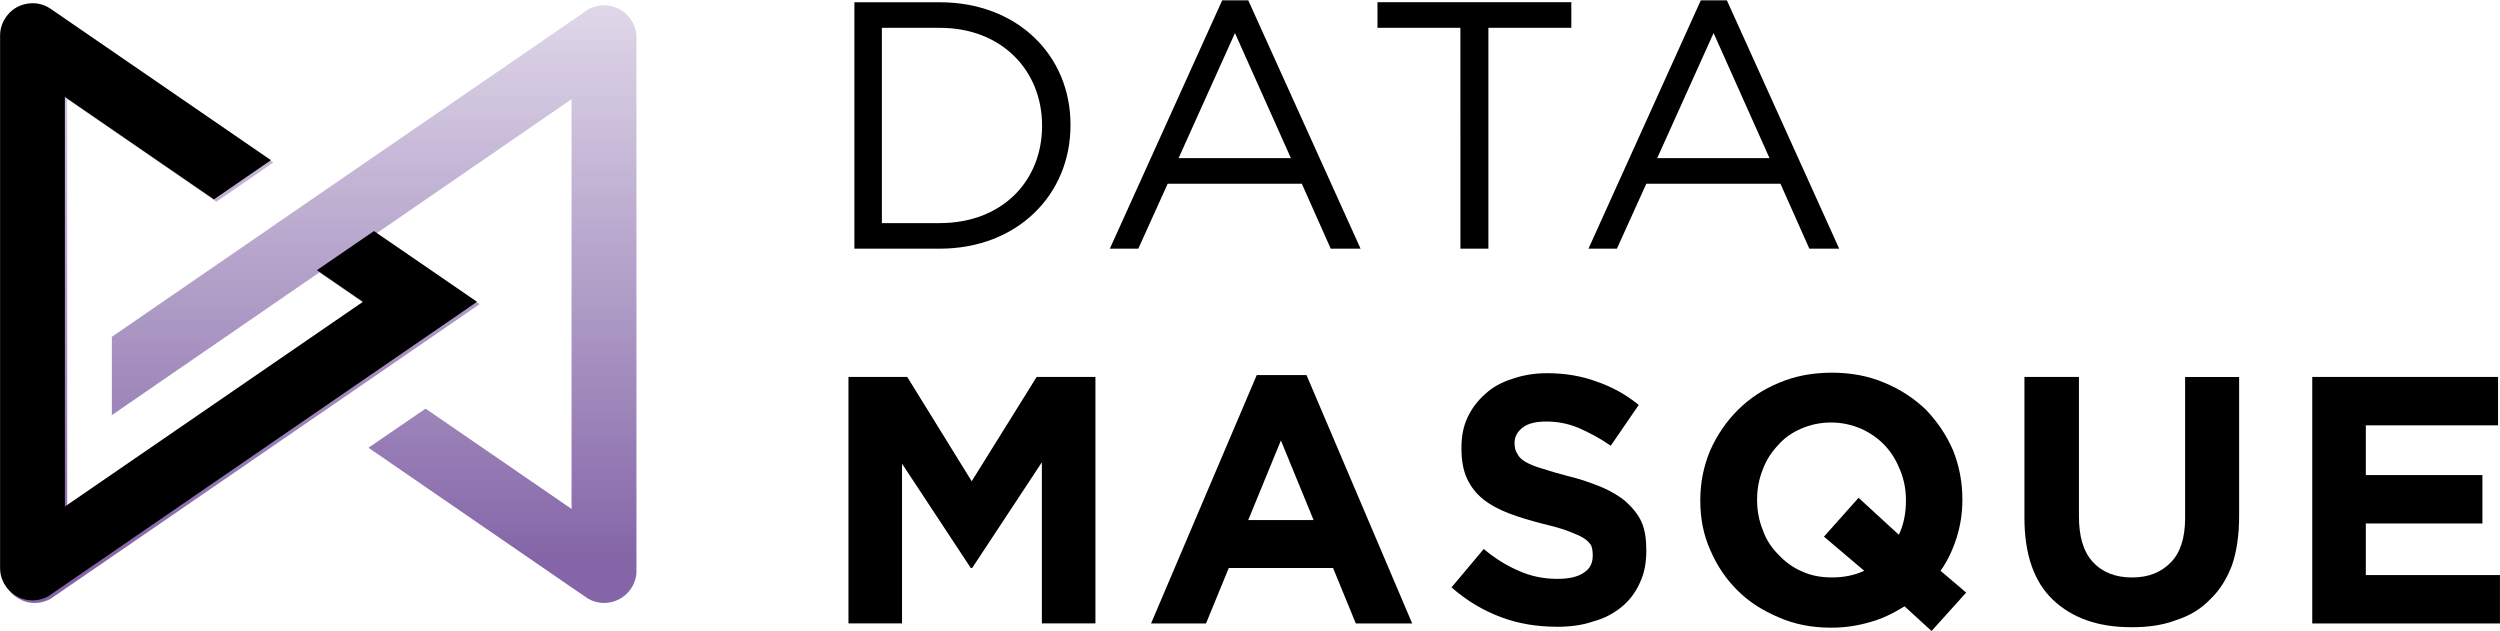
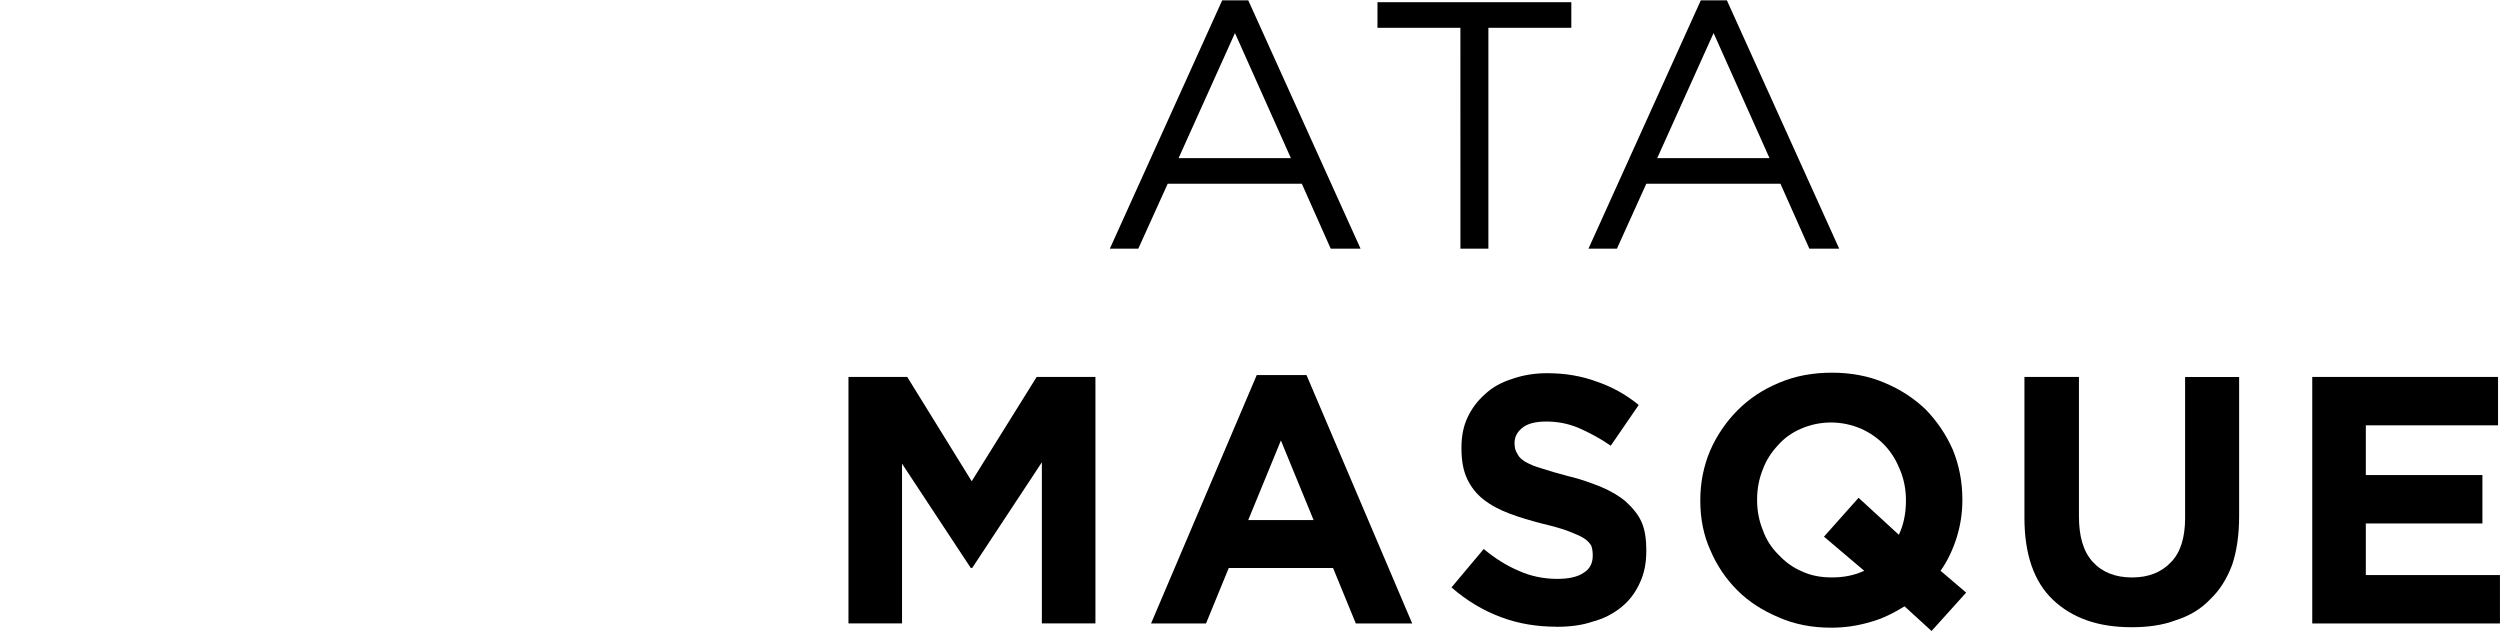
<svg xmlns="http://www.w3.org/2000/svg" viewBox="0 0 29.094 7.34">
  <clipPath id="a">
    <path d="m134 102h21v21h-21z" />
  </clipPath>
  <clipPath id="b">
    <path clip-rule="evenodd" d="m142.95 107.61-1.879 1.293-4.918-3.383v13.512l9.832-6.754-1.52-1.043-6.84 4.703v-2.582l4.961-3.41.566-.391 1.312-.902 8.719-5.988c.09-.074.191-.133.301-.176.117-.039.238-.062.367-.062.297 0 .562.117.758.312.191.195.312.461.312.758v17.641c-.019.262-.133.5-.309.676-.195.195-.465.316-.758.316-.129 0-.25-.023-.367-.066-.102-.035-.195-.09-.285-.16l-.418-.285-6.699-4.606 1.883-1.289c3.902 2.68.914.625 4.816 3.309v-.113h-.004v-13.398l-6.434 4.426 1.516 1.039 1.883 1.293-.648.449-13.363 9.176c-.09.07-.184.125-.285.16-.117.043-.238.066-.367.066-.293 0-.562-.121-.754-.316-.195-.195-.316-.461-.312-.754v-17.566c0-.105.016-.215.047-.312.031-.102.078-.195.145-.289.164-.242.414-.395.684-.441.266-.051.551 0 .793.168z" />
  </clipPath>
  <linearGradient id="c" gradientTransform="matrix(1 0 0 -1 0 168.75)" gradientUnits="userSpaceOnUse" x1="145.05" x2="145.05" y1="46.618" y2="66.348">
    <stop offset="0" stop-color="#8466a8" />
    <stop offset=".062" stop-color="#8466a8" />
    <stop offset=".078" stop-color="#8466a8" />
    <stop offset=".086" stop-color="#8567a9" />
    <stop offset=".094" stop-color="#8668a9" />
    <stop offset=".102" stop-color="#8769aa" />
    <stop offset=".109" stop-color="#876aaa" />
    <stop offset=".117" stop-color="#886bab" />
    <stop offset=".125" stop-color="#896cac" />
    <stop offset=".133" stop-color="#8a6dac" />
    <stop offset=".141" stop-color="#8b6ead" />
    <stop offset=".148" stop-color="#8b6fad" />
    <stop offset=".156" stop-color="#8c70ae" />
    <stop offset=".164" stop-color="#8d71ae" />
    <stop offset=".172" stop-color="#8e72af" />
    <stop offset=".18" stop-color="#8e73af" />
    <stop offset=".188" stop-color="#8f74b0" />
    <stop offset=".195" stop-color="#9075b0" />
    <stop offset=".203" stop-color="#9176b1" />
    <stop offset=".211" stop-color="#9277b2" />
    <stop offset=".219" stop-color="#9278b2" />
    <stop offset=".227" stop-color="#9378b3" />
    <stop offset=".234" stop-color="#9479b3" />
    <stop offset=".242" stop-color="#957ab4" />
    <stop offset=".25" stop-color="#957bb4" />
    <stop offset=".258" stop-color="#967cb5" />
    <stop offset=".266" stop-color="#977db5" />
    <stop offset=".273" stop-color="#987eb6" />
    <stop offset=".281" stop-color="#9980b7" />
    <stop offset=".289" stop-color="#9981b7" />
    <stop offset=".297" stop-color="#9a82b8" />
    <stop offset=".305" stop-color="#9b83b8" />
    <stop offset=".312" stop-color="#9c84b9" />
    <stop offset=".32" stop-color="#9c85b9" />
    <stop offset=".328" stop-color="#9d86ba" />
    <stop offset=".336" stop-color="#9e87ba" />
    <stop offset=".344" stop-color="#9f88bb" />
    <stop offset=".352" stop-color="#9f89bb" />
    <stop offset=".359" stop-color="#a08abc" />
    <stop offset=".367" stop-color="#a18bbd" />
    <stop offset=".375" stop-color="#a28cbd" />
    <stop offset=".383" stop-color="#a38dbe" />
    <stop offset=".391" stop-color="#a38dbe" />
    <stop offset=".398" stop-color="#a48ebf" />
    <stop offset=".406" stop-color="#a58fbf" />
    <stop offset=".414" stop-color="#a690c0" />
    <stop offset=".422" stop-color="#a691c0" />
    <stop offset=".43" stop-color="#a792c1" />
    <stop offset=".438" stop-color="#a893c1" />
    <stop offset=".445" stop-color="#a994c2" />
    <stop offset=".453" stop-color="#aa95c3" />
    <stop offset=".461" stop-color="#aa96c3" />
    <stop offset=".469" stop-color="#ab97c4" />
    <stop offset=".477" stop-color="#ac98c4" />
    <stop offset=".484" stop-color="#ad99c5" />
    <stop offset=".492" stop-color="#ad9ac5" />
    <stop offset=".5" stop-color="#ae9bc6" />
    <stop offset=".508" stop-color="#af9cc6" />
    <stop offset=".516" stop-color="#b09dc7" />
    <stop offset=".523" stop-color="#b09ec7" />
    <stop offset=".531" stop-color="#b19fc8" />
    <stop offset=".539" stop-color="#b2a0c9" />
    <stop offset=".547" stop-color="#b3a0c9" />
    <stop offset=".555" stop-color="#b4a1ca" />
    <stop offset=".562" stop-color="#b4a2ca" />
    <stop offset=".57" stop-color="#b5a3cb" />
    <stop offset=".578" stop-color="#b6a4cb" />
    <stop offset=".586" stop-color="#b7a5cc" />
    <stop offset=".594" stop-color="#b7a6cc" />
    <stop offset=".602" stop-color="#b8a7cd" />
    <stop offset=".609" stop-color="#b9a8ce" />
    <stop offset=".617" stop-color="#baa9ce" />
    <stop offset=".625" stop-color="#bbaacf" />
    <stop offset=".633" stop-color="#bbabcf" />
    <stop offset=".641" stop-color="#bcacd0" />
    <stop offset=".648" stop-color="#bdadd0" />
    <stop offset=".656" stop-color="#beaed1" />
    <stop offset=".664" stop-color="#beafd1" />
    <stop offset=".672" stop-color="#bfb0d2" />
    <stop offset=".68" stop-color="#c0b1d2" />
    <stop offset=".688" stop-color="#c1b2d3" />
    <stop offset=".695" stop-color="#c1b3d4" />
    <stop offset=".703" stop-color="#c2b4d4" />
    <stop offset=".711" stop-color="#c3b4d5" />
    <stop offset=".719" stop-color="#c4b5d5" />
    <stop offset=".727" stop-color="#c5b6d6" />
    <stop offset=".734" stop-color="#c5b7d6" />
    <stop offset=".742" stop-color="#c6b8d7" />
    <stop offset=".75" stop-color="#c7b9d7" />
    <stop offset=".758" stop-color="#c8bad8" />
    <stop offset=".766" stop-color="#c8bbd8" />
    <stop offset=".773" stop-color="#c9bcd9" />
    <stop offset=".781" stop-color="#cabdda" />
    <stop offset=".789" stop-color="#cbbeda" />
    <stop offset=".797" stop-color="#ccbfdb" />
    <stop offset=".805" stop-color="#ccc0db" />
    <stop offset=".812" stop-color="#cdc1dc" />
    <stop offset=".82" stop-color="#cec2dc" />
    <stop offset=".828" stop-color="#cfc3dd" />
    <stop offset=".836" stop-color="#cfc4dd" />
    <stop offset=".844" stop-color="#d0c5de" />
    <stop offset=".852" stop-color="#d1c6de" />
    <stop offset=".859" stop-color="#d2c7df" />
    <stop offset=".867" stop-color="#d2c8e0" />
    <stop offset=".875" stop-color="#d3c8e0" />
    <stop offset=".883" stop-color="#d4c9e1" />
    <stop offset=".891" stop-color="#d5cae1" />
    <stop offset=".898" stop-color="#d6cbe2" />
    <stop offset=".906" stop-color="#d6cce2" />
    <stop offset=".914" stop-color="#d7cde3" />
    <stop offset=".922" stop-color="#d8cee3" />
    <stop offset=".93" stop-color="#d9cfe4" />
    <stop offset=".938" stop-color="#d9d0e5" />
    <stop offset=".945" stop-color="#dad1e5" />
    <stop offset=".953" stop-color="#dbd2e6" />
    <stop offset=".961" stop-color="#dcd3e6" />
    <stop offset=".969" stop-color="#ddd4e7" />
    <stop offset=".977" stop-color="#ddd5e7" />
    <stop offset=".984" stop-color="#ded6e8" />
    <stop offset=".992" stop-color="#dfd7e8" />
    <stop offset="1" stop-color="#e0d8e9" />
  </linearGradient>
  <g transform="translate(-152.86 -100.85)">
-     <path d="m1.156 0h2.812c2.562 0 4.312-1.781 4.312-4.062v-.031c0-2.281-1.75-4.031-4.312-4.031h-2.812zm2.812-7.281c2.062 0 3.375 1.422 3.375 3.219v.016c0 1.812-1.312 3.203-3.375 3.203h-1.906v-6.438z" transform="matrix(.353 0 0 .353 162.395 103.744)" />
    <path d="m.453 0h.938l.969-2.141h4.422l.953 2.141h.984l-3.703-8.188h-.859zm2.266-2.984 1.859-4.125 1.844 4.125z" transform="matrix(.353 0 0 .353 165.616 103.744)" />
    <path d="m3.297 0h.922v-7.281h2.734v-.844h-6.391v.844h2.734z" transform="matrix(.353 0 0 .353 168.692 103.744)" />
    <path d="m.453 0h.938l.969-2.141h4.422l.953 2.141h.984l-3.703-8.188h-.859zm2.266-2.984 1.859-4.125 1.844 4.125z" transform="matrix(.353 0 0 .353 171.186 103.744)" />
    <path d="m.969-8.125h1.938l2.125 3.438 2.141-3.438h1.938v8.125h-1.766v-5.312l-2.297 3.484h-.047l-2.266-3.438v5.266h-1.766z" transform="matrix(.353 0 0 .353 162.392 108.105)" />
    <path d="m5.641-3.406-1.078-2.625-1.078 2.625zm-1.875-4.781h1.641l3.484 8.188h-1.859l-.75-1.828h-3.438l-.75 1.828h-1.812z" transform="matrix(.353 0 0 .353 166.156 108.105)" />
    <path d="m3.875.109c-.609 0-1.234-.094-1.812-.312-.594-.219-1.141-.547-1.641-.984l1.062-1.266c.375.312.75.547 1.156.719.375.172.812.266 1.266.266.375 0 .672-.062.875-.203.203-.125.297-.312.297-.562v-.016c0-.125-.016-.219-.047-.312-.047-.078-.125-.172-.25-.25s-.281-.141-.516-.234c-.203-.078-.484-.156-.812-.234-.422-.109-.797-.219-1.125-.344s-.625-.281-.859-.469c-.219-.172-.406-.406-.531-.672s-.188-.594-.188-1v-.031c0-.375.062-.703.203-1s.328-.547.578-.766c.25-.234.547-.391.891-.5.359-.125.734-.188 1.156-.188.594 0 1.141.094 1.641.281.5.172.953.422 1.375.766l-.922 1.344c-.359-.25-.719-.438-1.078-.594-.344-.141-.688-.203-1.047-.203-.344 0-.594.062-.766.188-.188.141-.281.312-.281.516v.016c0 .141.031.25.094.344.047.109.141.188.266.266.141.078.312.156.547.219.234.078.5.156.859.25.406.094.781.234 1.094.359.328.141.594.297.812.484.219.203.406.422.516.672s.156.562.156.922v.016c0 .406-.062.75-.219 1.078-.141.312-.344.578-.594.781-.266.219-.594.391-.953.484-.359.125-.766.172-1.203.172z" transform="matrix(.353 0 0 .353 169.603 108.105)" />
    <path d="m4.953-1.516c.375 0 .719-.062 1.062-.219l-1.328-1.125 1.141-1.281 1.328 1.219c.156-.328.234-.703.234-1.125v-.016c0-.344-.062-.672-.188-.984s-.281-.578-.5-.812-.484-.422-.797-.562c-.297-.125-.625-.203-.984-.203s-.703.078-.984.203c-.297.125-.562.312-.766.547-.219.234-.391.5-.5.797-.125.312-.188.641-.188.984v.031c0 .344.062.672.188.984.109.312.281.578.516.812.219.234.469.422.766.547.297.141.625.203 1 .203zm2.391.953c-.359.219-.719.406-1.125.516-.422.125-.844.188-1.297.188-.625 0-1.203-.109-1.734-.344-.516-.219-.969-.5-1.359-.891-.375-.375-.672-.812-.891-1.328-.219-.484-.328-1.031-.328-1.625v-.016c0-.578.109-1.125.328-1.641.219-.5.531-.953.906-1.328.391-.391.844-.688 1.375-.906.516-.219 1.094-.328 1.734-.328.625 0 1.203.109 1.719.328.531.219.984.516 1.375.891.375.391.672.828.891 1.328.203.5.312 1.047.312 1.625v.031c0 .422-.062.828-.188 1.234-.125.391-.297.766-.531 1.094l.844.719-1.141 1.266z" transform="matrix(.353 0 0 .353 172.432 108.105)" />
    <path d="m4.359.125c-1.078 0-1.938-.297-2.578-.906-.625-.594-.938-1.5-.938-2.703v-4.641h1.797v4.594c0 .656.141 1.156.453 1.5s.75.516 1.297.516.969-.172 1.281-.5c.312-.312.469-.812.469-1.453v-4.656h1.781v4.578c0 .625-.078 1.172-.234 1.625-.172.453-.406.828-.719 1.125-.312.328-.688.547-1.125.688-.453.172-.938.234-1.484.234z" transform="matrix(.353 0 0 .353 176.122 108.105)" />
    <path d="m.969-8.125h6.125v1.594h-4.359v1.641h3.844v1.594h-3.844v1.703h4.422v1.594h-6.188z" transform="matrix(.353 0 0 .353 179.427 108.105)" />
    <g clip-path="url(#a)" transform="matrix(.353 0 0 .353 105.58 64.755)">
      <g clip-path="url(#b)">
-         <path d="m134.01 122.13v-19.73h20.91v19.73z" fill="url(#c)" />
+         <path d="m134.01 122.13h20.91v19.73z" fill="url(#c)" />
      </g>
    </g>
-     <path d="m155.35 103.17.663-.456-2.563-1.761c-.085-.059-.186-.077-.28-.059-.095.017-.183.07-.241.156-.023.033-.04.066-.051.102-.011.035-.017.073-.017.11v6.197c-.001.103.041.197.11.266.068.069.163.112.266.112.045 0 .088-.008.13-.023.036-.012.069-.032.101-.057l4.714-3.237.229-.158-.664-.456-.535-.367-.664.455.536.368-3.469 2.383v-4.767z" fill-rule="evenodd" stroke-width=".353" />
  </g>
</svg>